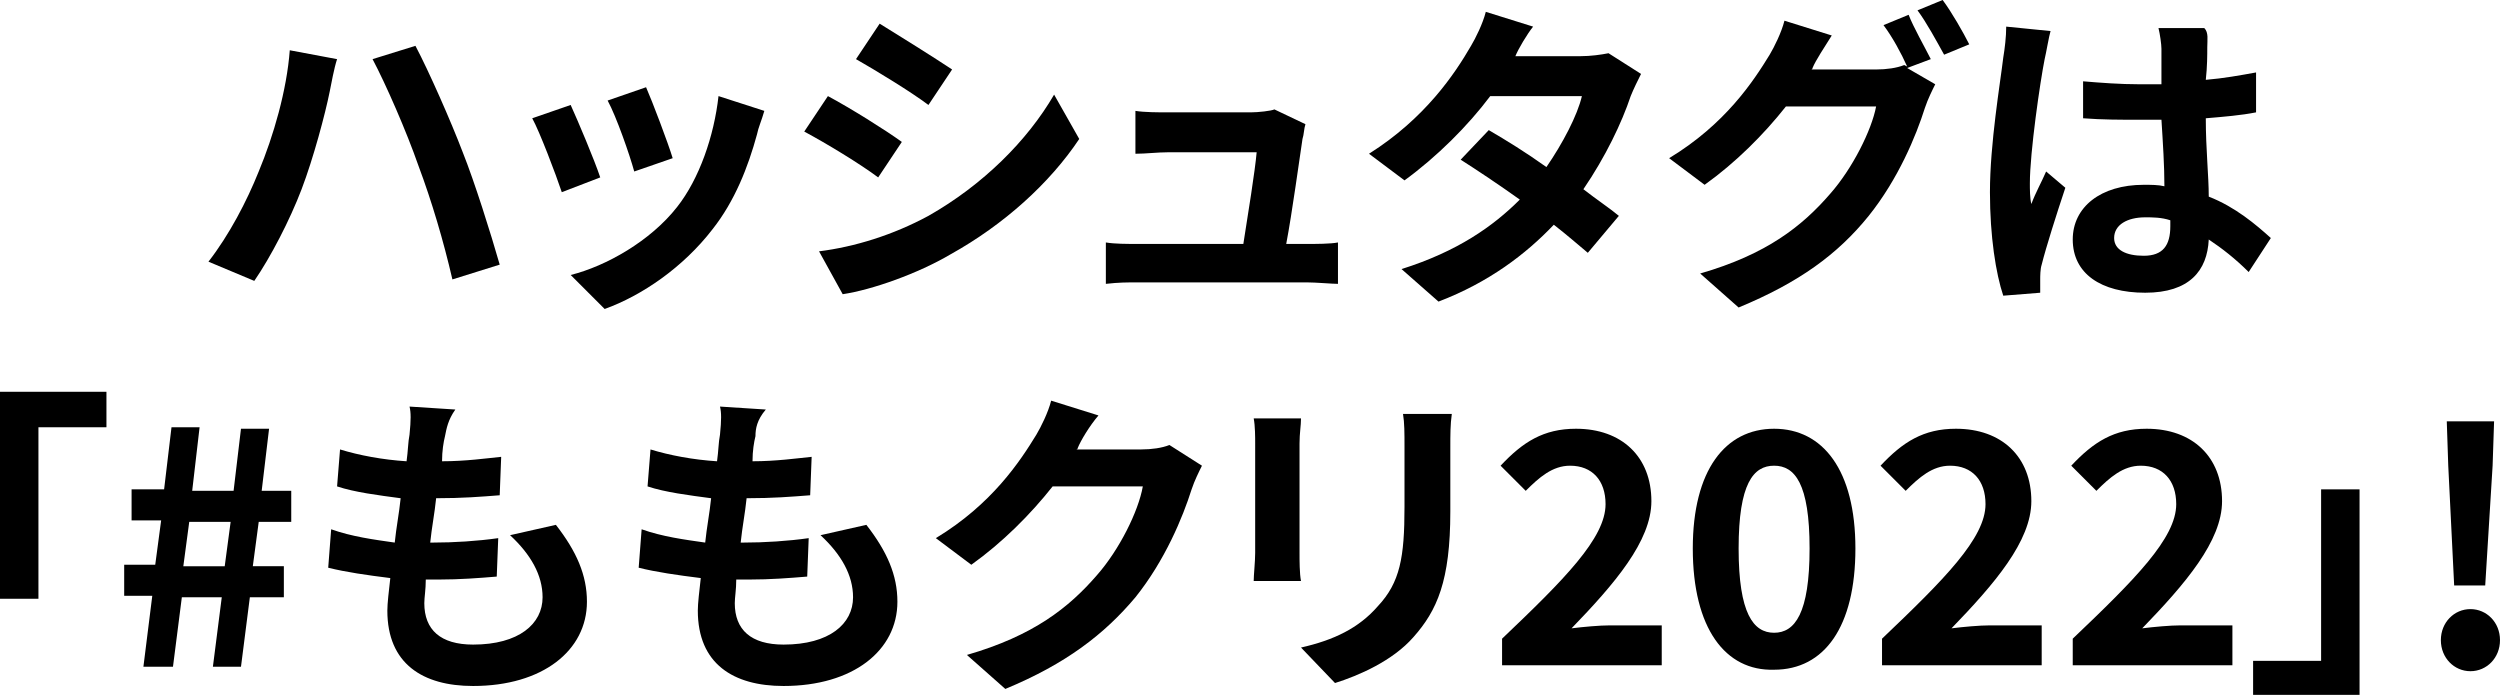
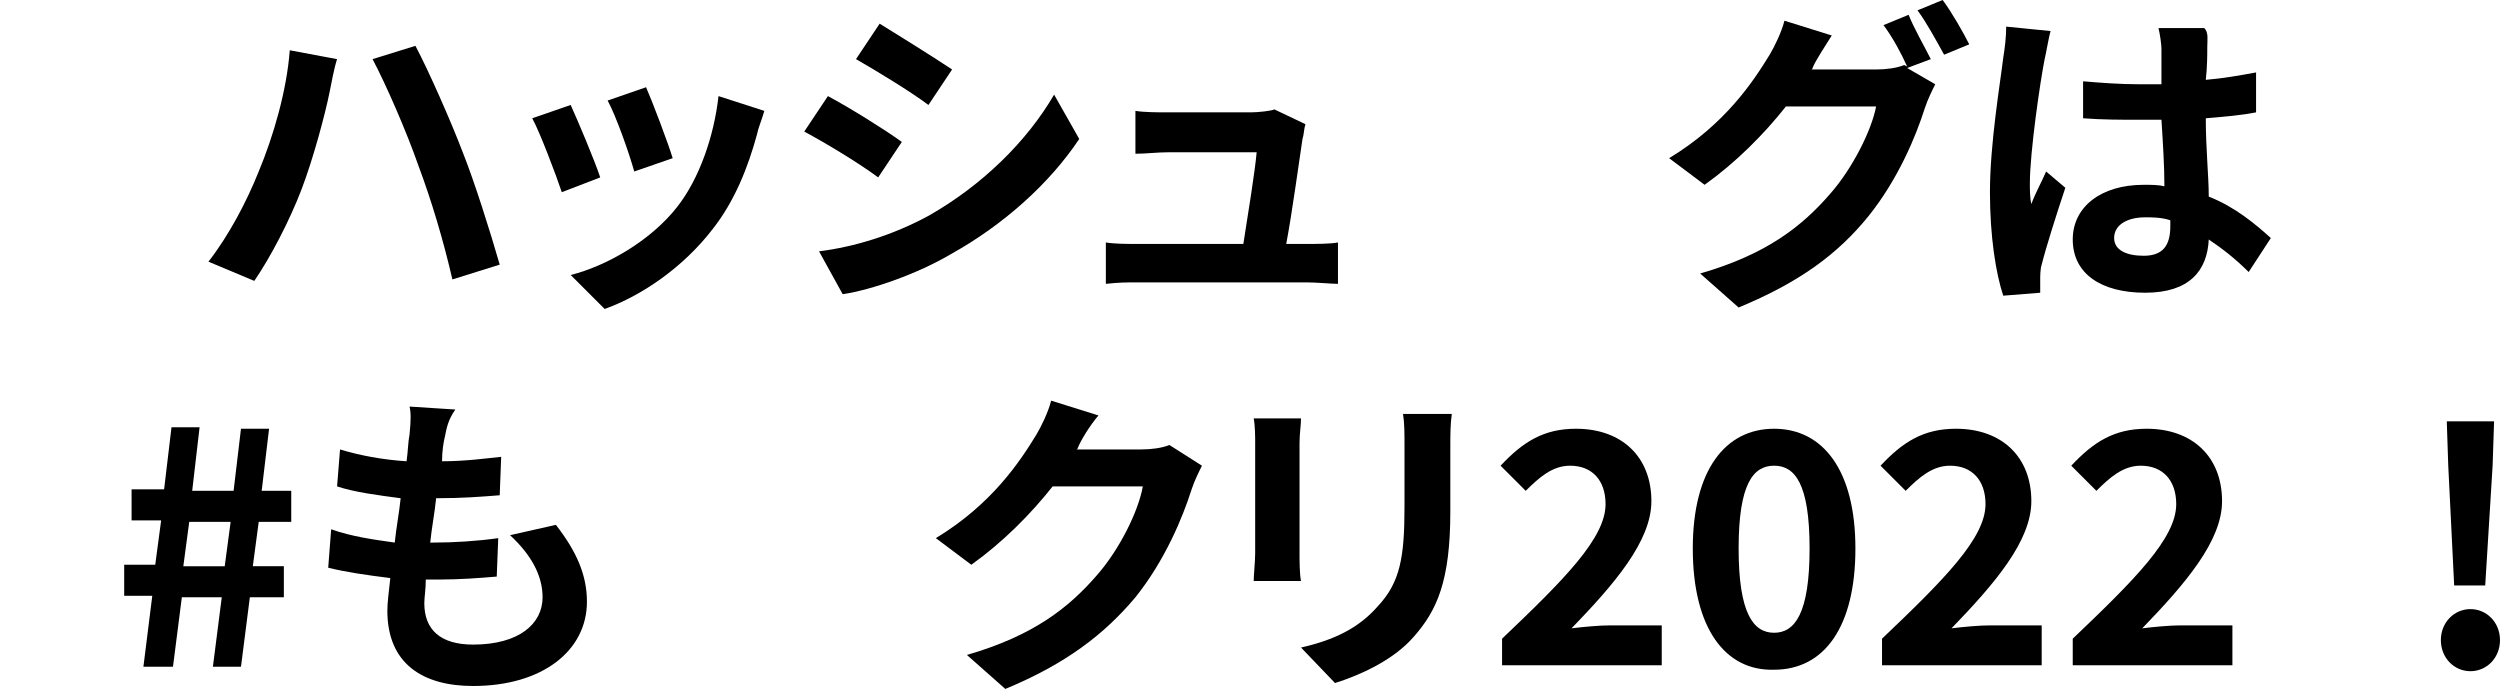
<svg xmlns="http://www.w3.org/2000/svg" version="1.1" id="レイヤー_1" x="0px" y="0px" width="169.1px" height="47.1px" viewBox="0 0 169.1 47.1" style="enable-background:new 0 0 169.1 47.1;" xml:space="preserve">
  <g>
    <path d="M19.6,3.4L22.8,4c-0.2,0.6-0.4,1.7-0.5,2.2c-0.3,1.5-1.1,4.5-1.9,6.6c-0.8,2.1-2.1,4.6-3.2,6.2l-3.1-1.3   c1.4-1.8,2.6-4.1,3.4-6.1C18.5,9.2,19.4,6.1,19.6,3.4z M25.2,4l2.9-0.9c0.9,1.7,2.4,5.1,3.2,7.2c0.8,2,1.9,5.5,2.5,7.6l-3.2,1   c-0.6-2.6-1.4-5.3-2.3-7.7C27.5,8.9,26.1,5.7,25.2,4z" />
    <path d="M40.6,12L38,13c-0.4-1.2-1.5-4.1-2-5l2.6-0.9C39.1,8.2,40.2,10.8,40.6,12z M51.2,9.1c-0.6,2.2-1.5,4.5-3,6.4   c-2,2.6-4.8,4.5-7.3,5.4l-2.3-2.3c2.4-0.6,5.4-2.3,7.2-4.6c1.5-1.9,2.5-4.8,2.8-7.5l3.1,1C51.5,8.2,51.3,8.6,51.2,9.1z M45.5,10.7   l-2.6,0.9c-0.3-1.1-1.2-3.7-1.8-4.8l2.6-0.9C44.1,6.8,45.2,9.7,45.5,10.7z" />
    <path d="M61,9.6l-1.6,2.4c-1.2-0.9-3.5-2.3-5-3.1L56,6.5C57.5,7.3,59.9,8.8,61,9.6z M62.8,14.6c3.7-2.1,6.7-5.1,8.5-8.2l1.7,3   c-2,3-5.1,5.8-8.7,7.8c-2.2,1.3-5.3,2.4-7.3,2.7l-1.6-2.9C57.8,16.7,60.4,15.9,62.8,14.6z M64.4,4.7l-1.6,2.4   c-1.2-0.9-3.5-2.3-4.9-3.1l1.6-2.4C60.8,2.4,63.2,3.9,64.4,4.7z" />
    <path d="M88.1,9.4c-0.2,1.3-0.7,5-1.1,7.1h1.4c0.6,0,1.6,0,2.1-0.1v2.8c-0.4,0-1.5-0.1-2.1-0.1H77c-0.8,0-1.3,0-2.2,0.1v-2.8   c0.6,0.1,1.4,0.1,2.2,0.1h7.1c0.3-1.9,0.8-5,0.9-6.2H79c-0.7,0-1.5,0.1-2.2,0.1V7.5c0.6,0.1,1.6,0.1,2.2,0.1h5.6   c0.5,0,1.4-0.1,1.6-0.2l2.1,1C88.2,8.7,88.2,9.1,88.1,9.4z" />
-     <path d="M102.5,3.8h4.4c0.7,0,1.4-0.1,1.9-0.2l2.2,1.4c-0.2,0.4-0.5,1-0.7,1.5c-0.6,1.8-1.7,4.1-3.2,6.3c0.9,0.7,1.8,1.3,2.4,1.8   l-2.1,2.5c-0.6-0.5-1.4-1.2-2.3-1.9c-1.9,2-4.4,3.9-7.8,5.2l-2.5-2.2c3.8-1.2,6.2-2.9,8-4.7c-1.4-1-2.9-2-4-2.7l1.9-2   c1.2,0.7,2.5,1.5,3.9,2.5c1.1-1.6,2.1-3.5,2.4-4.8h-6.2c-1.5,2-3.6,4.1-5.8,5.7l-2.4-1.8c3.8-2.4,5.8-5.4,6.9-7.3   c0.3-0.5,0.8-1.5,1-2.3l3.2,1C103.3,2.3,102.7,3.3,102.5,3.8z" />
    <path d="M130.6,4L129,4.6l1.9,1.1c-0.2,0.4-0.5,1-0.7,1.6c-0.6,1.9-1.8,4.8-3.8,7.3c-2.1,2.6-4.7,4.5-8.8,6.2l-2.6-2.3   c4.5-1.3,6.9-3.2,8.8-5.4c1.5-1.7,2.8-4.3,3.1-5.9h-6.1c-1.5,1.9-3.4,3.8-5.5,5.3l-2.4-1.8c3.8-2.3,5.7-5.2,6.8-7   c0.3-0.5,0.8-1.5,1-2.3l3.2,1c-0.5,0.8-1.1,1.7-1.3,2.2c0,0,0,0.1-0.1,0.1h4.4c0.7,0,1.4-0.1,1.9-0.3l0.2,0.1c-0.4-0.9-1-2-1.6-2.8   l1.7-0.7C129.4,1.8,130.2,3.2,130.6,4z M133.2,3l-1.7,0.7c-0.5-0.9-1.2-2.2-1.8-3l1.7-0.7C132,0.8,132.8,2.2,133.2,3z" />
    <path d="M138.3,4c-0.3,1.5-1,6.3-1,8.4c0,0.4,0,1,0.1,1.4c0.3-0.8,0.7-1.5,1-2.2l1.3,1.1c-0.6,1.8-1.3,4-1.6,5.2   c-0.1,0.3-0.1,0.8-0.1,1c0,0.2,0,0.6,0,0.9l-2.5,0.2c-0.5-1.5-0.9-4-0.9-7c0-3.3,0.7-7.4,0.9-9.1c0.1-0.6,0.2-1.4,0.2-2.1l3,0.3   C138.6,2.4,138.4,3.6,138.3,4z M149.3,3.2c0,0.5,0,1.3-0.1,2.2c1.2-0.1,2.3-0.3,3.4-0.5v2.7c-1,0.2-2.2,0.3-3.4,0.4   c0,2.1,0.2,3.9,0.2,5.3c1.8,0.7,3.2,1.9,4.2,2.8l-1.5,2.3c-0.9-0.9-1.8-1.6-2.7-2.2c-0.1,2.1-1.3,3.6-4.3,3.6c-3,0-4.9-1.3-4.9-3.6   c0-2.2,1.9-3.7,4.8-3.7c0.5,0,1,0,1.4,0.1c0-1.4-0.1-2.9-0.2-4.5c-0.5,0-1,0-1.5,0c-1.3,0-2.5,0-3.8-0.1V5.5   c1.2,0.1,2.5,0.2,3.8,0.2c0.5,0,1,0,1.5,0c0-1.1,0-2,0-2.4c0-0.3-0.1-1-0.2-1.4h3.1C149.4,2.2,149.3,2.7,149.3,3.2z M145,17.3   c1.3,0,1.8-0.7,1.8-2c0-0.1,0-0.2,0-0.4c-0.6-0.2-1.2-0.2-1.7-0.2c-1.2,0-2.1,0.5-2.1,1.4C143,16.9,143.8,17.3,145,17.3z" />
-     <path d="M7.2,26.5v2.4H2.6v11.6H0V26.5H7.2z" />
    <path d="M10.3,40.3H8.4v-2.1h2.1l0.4-3h-2v-2.1h2.2l0.5-4.2h1.9L13,33.2h2.8l0.5-4.2h1.9l-0.5,4.2h2v2.1h-2.2l-0.4,3h2.1v2.1h-2.3   l-0.6,4.7h-1.9l0.6-4.7h-2.7l-0.6,4.7H9.7L10.3,40.3z M15.2,38.3l0.4-3h-2.8l-0.4,3H15.2z" />
    <path d="M30.1,29.5c-0.1,0.4-0.2,1-0.2,1.7c1.6,0,3-0.2,4-0.3l-0.1,2.6c-1.3,0.1-2.5,0.2-4.3,0.2c-0.1,1-0.3,2-0.4,3   c0,0,0.1,0,0.2,0c1.4,0,3-0.1,4.4-0.3L33.6,39c-1.2,0.1-2.5,0.2-3.9,0.2c-0.3,0-0.6,0-0.9,0c0,0.7-0.1,1.2-0.1,1.6   c0,1.8,1.1,2.8,3.3,2.8c3.1,0,4.7-1.4,4.7-3.2c0-1.5-0.8-2.9-2.2-4.2l3.1-0.7c1.4,1.8,2.1,3.4,2.1,5.2c0,3.3-3,5.7-7.7,5.7   c-3.4,0-5.8-1.5-5.8-5.1c0-0.5,0.1-1.3,0.2-2.2c-1.6-0.2-3-0.4-4.2-0.7l0.2-2.6c1.4,0.5,2.9,0.7,4.3,0.9c0.1-1,0.3-2,0.4-3   c-1.5-0.2-3.1-0.4-4.3-0.8l0.2-2.5c1.3,0.4,2.9,0.7,4.5,0.8c0.1-0.7,0.1-1.3,0.2-1.8c0.1-1,0.1-1.5,0-1.9l3.1,0.2   C30.3,28.4,30.2,29,30.1,29.5z" />
-     <path d="M51.1,29.5c-0.1,0.4-0.2,1-0.2,1.7c1.6,0,3-0.2,4-0.3l-0.1,2.6c-1.3,0.1-2.5,0.2-4.3,0.2c-0.1,1-0.3,2-0.4,3   c0,0,0.1,0,0.2,0c1.4,0,3-0.1,4.4-0.3L54.6,39c-1.2,0.1-2.5,0.2-3.9,0.2c-0.3,0-0.6,0-0.9,0c0,0.7-0.1,1.2-0.1,1.6   c0,1.8,1.1,2.8,3.3,2.8c3.1,0,4.7-1.4,4.7-3.2c0-1.5-0.8-2.9-2.2-4.2l3.1-0.7c1.4,1.8,2.1,3.4,2.1,5.2c0,3.3-3,5.7-7.7,5.7   c-3.4,0-5.8-1.5-5.8-5.1c0-0.5,0.1-1.3,0.2-2.2c-1.6-0.2-3-0.4-4.2-0.7l0.2-2.6c1.4,0.5,2.9,0.7,4.3,0.9c0.1-1,0.3-2,0.4-3   c-1.5-0.2-3.1-0.4-4.3-0.8l0.2-2.5c1.3,0.4,2.9,0.7,4.5,0.8c0.1-0.7,0.1-1.3,0.2-1.8c0.1-1,0.1-1.5,0-1.9l3.1,0.2   C51.2,28.4,51.1,29,51.1,29.5z" />
    <path d="M72.9,30.3c0,0,0,0.1-0.1,0.1h4.4c0.7,0,1.4-0.1,1.9-0.3l2.2,1.4c-0.2,0.4-0.5,1-0.7,1.6c-0.6,1.9-1.8,4.8-3.8,7.3   c-2.1,2.5-4.7,4.5-8.8,6.2l-2.6-2.3c4.5-1.3,6.9-3.2,8.8-5.4c1.5-1.7,2.8-4.3,3.1-6h-6.1c-1.5,1.9-3.4,3.8-5.5,5.3l-2.4-1.8   c3.8-2.3,5.7-5.2,6.8-7c0.3-0.5,0.8-1.5,1-2.3l3.2,1C73.7,28.8,73.1,29.8,72.9,30.3z" />
    <path d="M87.9,30v7.4c0,0.5,0,1.4,0.1,1.9h-3.2c0-0.4,0.1-1.3,0.1-1.9V30c0-0.4,0-1.2-0.1-1.7H88C88,28.8,87.9,29.3,87.9,30z    M98.1,30.3v4.3c0,4.7-0.9,6.7-2.5,8.5c-1.4,1.6-3.7,2.6-5.3,3.1l-2.3-2.4c2.2-0.5,3.9-1.3,5.2-2.8c1.5-1.6,1.8-3.3,1.8-6.7v-4.1   c0-0.9,0-1.6-0.1-2.2h3.3C98.1,28.7,98.1,29.4,98.1,30.3z" />
    <path d="M101.6,43.2c4.2-4,7-6.8,7-9.1c0-1.6-0.9-2.6-2.4-2.6c-1.2,0-2.1,0.8-3,1.7l-1.7-1.7c1.5-1.6,2.9-2.5,5.1-2.5   c3.1,0,5.1,1.9,5.1,4.9c0,2.7-2.5,5.6-5.4,8.6c0.8-0.1,1.9-0.2,2.6-0.2h3.5v2.7h-10.8V43.2z" />
    <path d="M114.5,37.1c0-5.3,2.2-8.1,5.5-8.1c3.3,0,5.5,2.8,5.5,8.1c0,5.3-2.1,8.2-5.5,8.2C116.7,45.4,114.5,42.5,114.5,37.1z    M122.4,37.1c0-4.4-1-5.6-2.4-5.6s-2.4,1.2-2.4,5.6c0,4.4,1,5.7,2.4,5.7S122.4,41.5,122.4,37.1z" />
    <path d="M127.3,43.2c4.2-4,7-6.8,7-9.1c0-1.6-0.9-2.6-2.4-2.6c-1.2,0-2.1,0.8-3,1.7l-1.7-1.7c1.5-1.6,2.9-2.5,5.1-2.5   c3.1,0,5.1,1.9,5.1,4.9c0,2.7-2.5,5.6-5.4,8.6c0.8-0.1,1.9-0.2,2.6-0.2h3.5v2.7h-10.8V43.2z" />
    <path d="M140.2,43.2c4.2-4,7-6.8,7-9.1c0-1.6-0.9-2.6-2.4-2.6c-1.2,0-2.1,0.8-3,1.7l-1.7-1.7c1.5-1.6,2.9-2.5,5.1-2.5   c3.1,0,5.1,1.9,5.1,4.9c0,2.7-2.5,5.6-5.4,8.6c0.8-0.1,1.9-0.2,2.6-0.2h3.5v2.7h-10.8V43.2z" />
-     <path d="M152.4,47.1v-2.4h4.6V33.1h2.6v13.9H152.4z" />
    <path d="M165.1,43.3c0-1.2,0.9-2.1,2-2.1c1.1,0,2,0.9,2,2.1c0,1.2-0.9,2.1-2,2.1C166,45.4,165.1,44.5,165.1,43.3z M165.6,31.5   l-0.1-3h3.2l-0.1,3l-0.5,8.1H166L165.6,31.5z" />
  </g>
</svg>